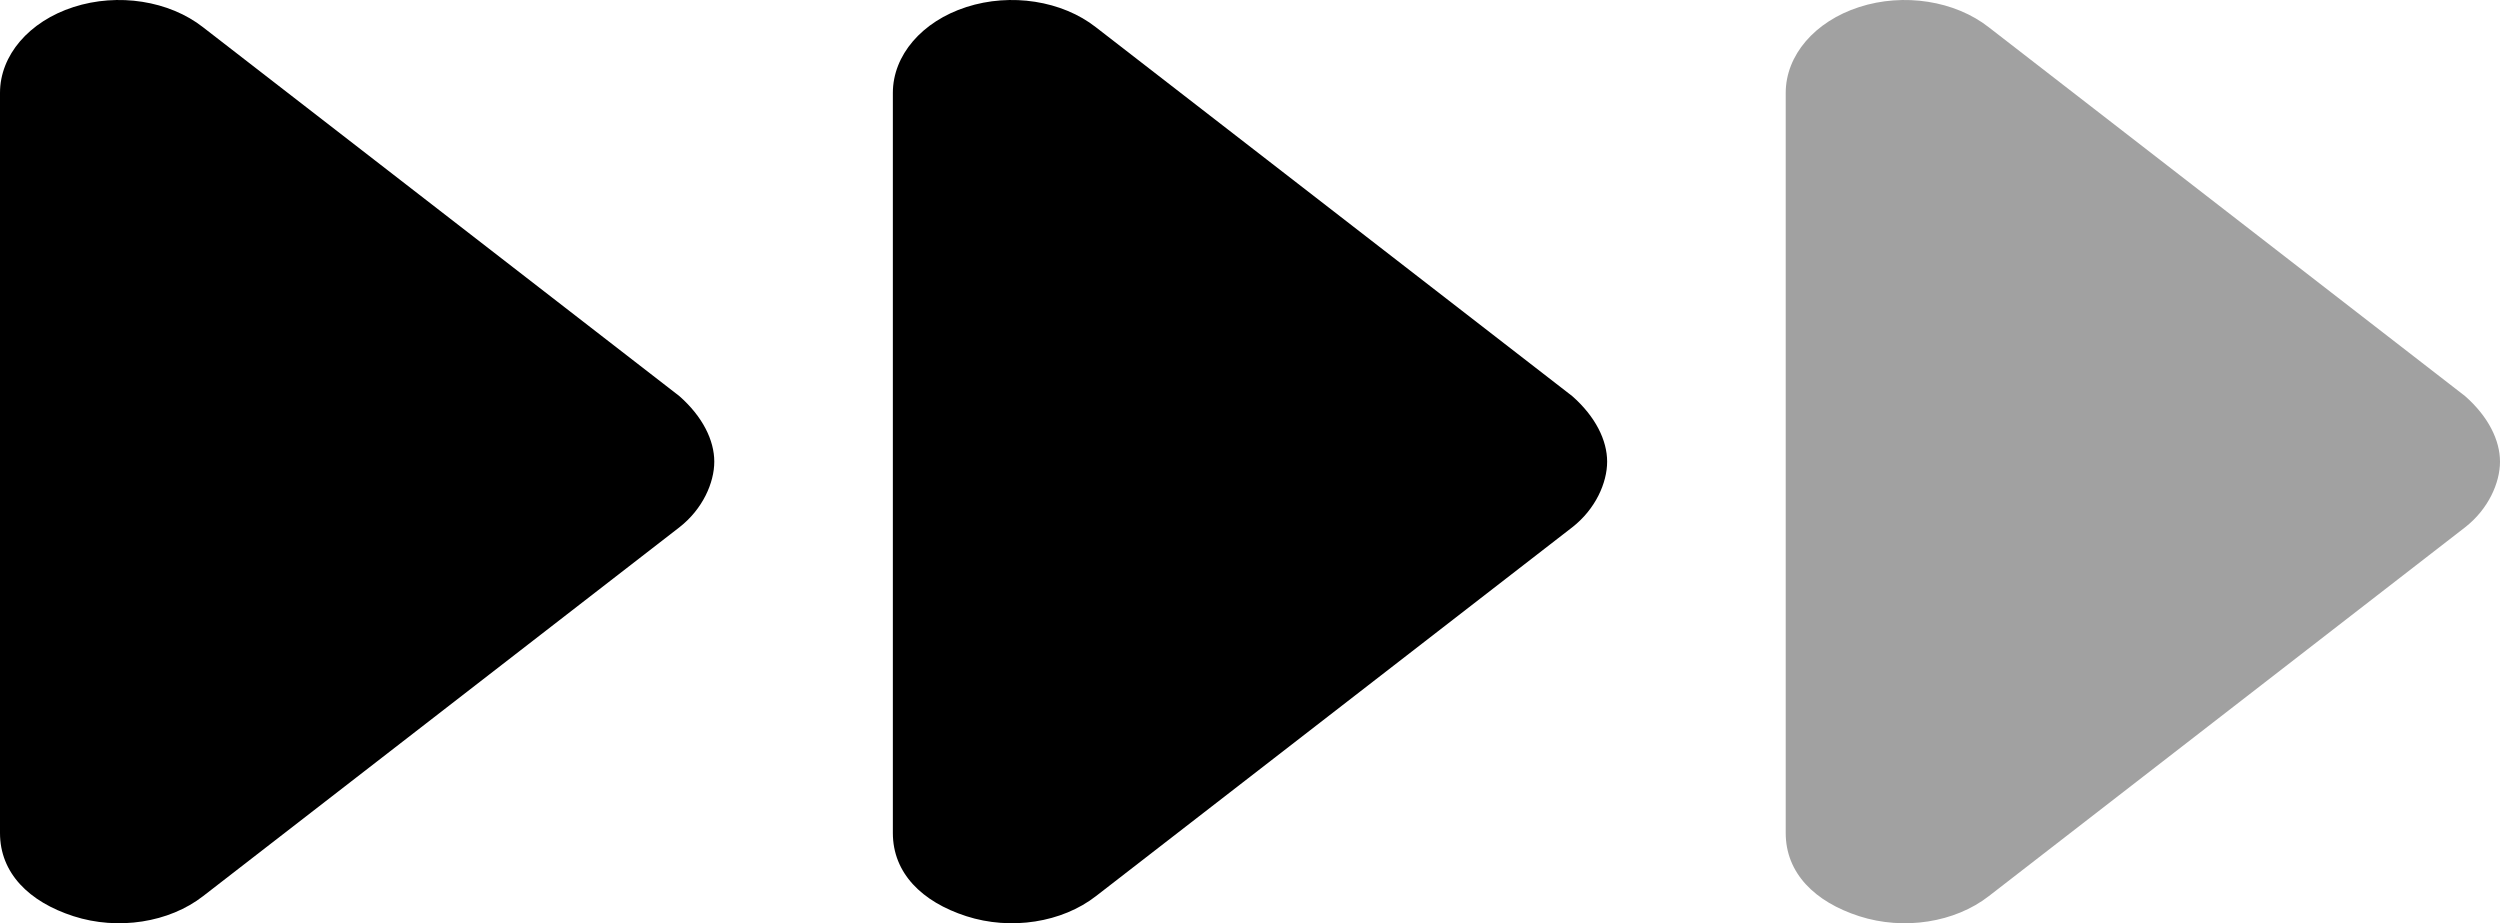
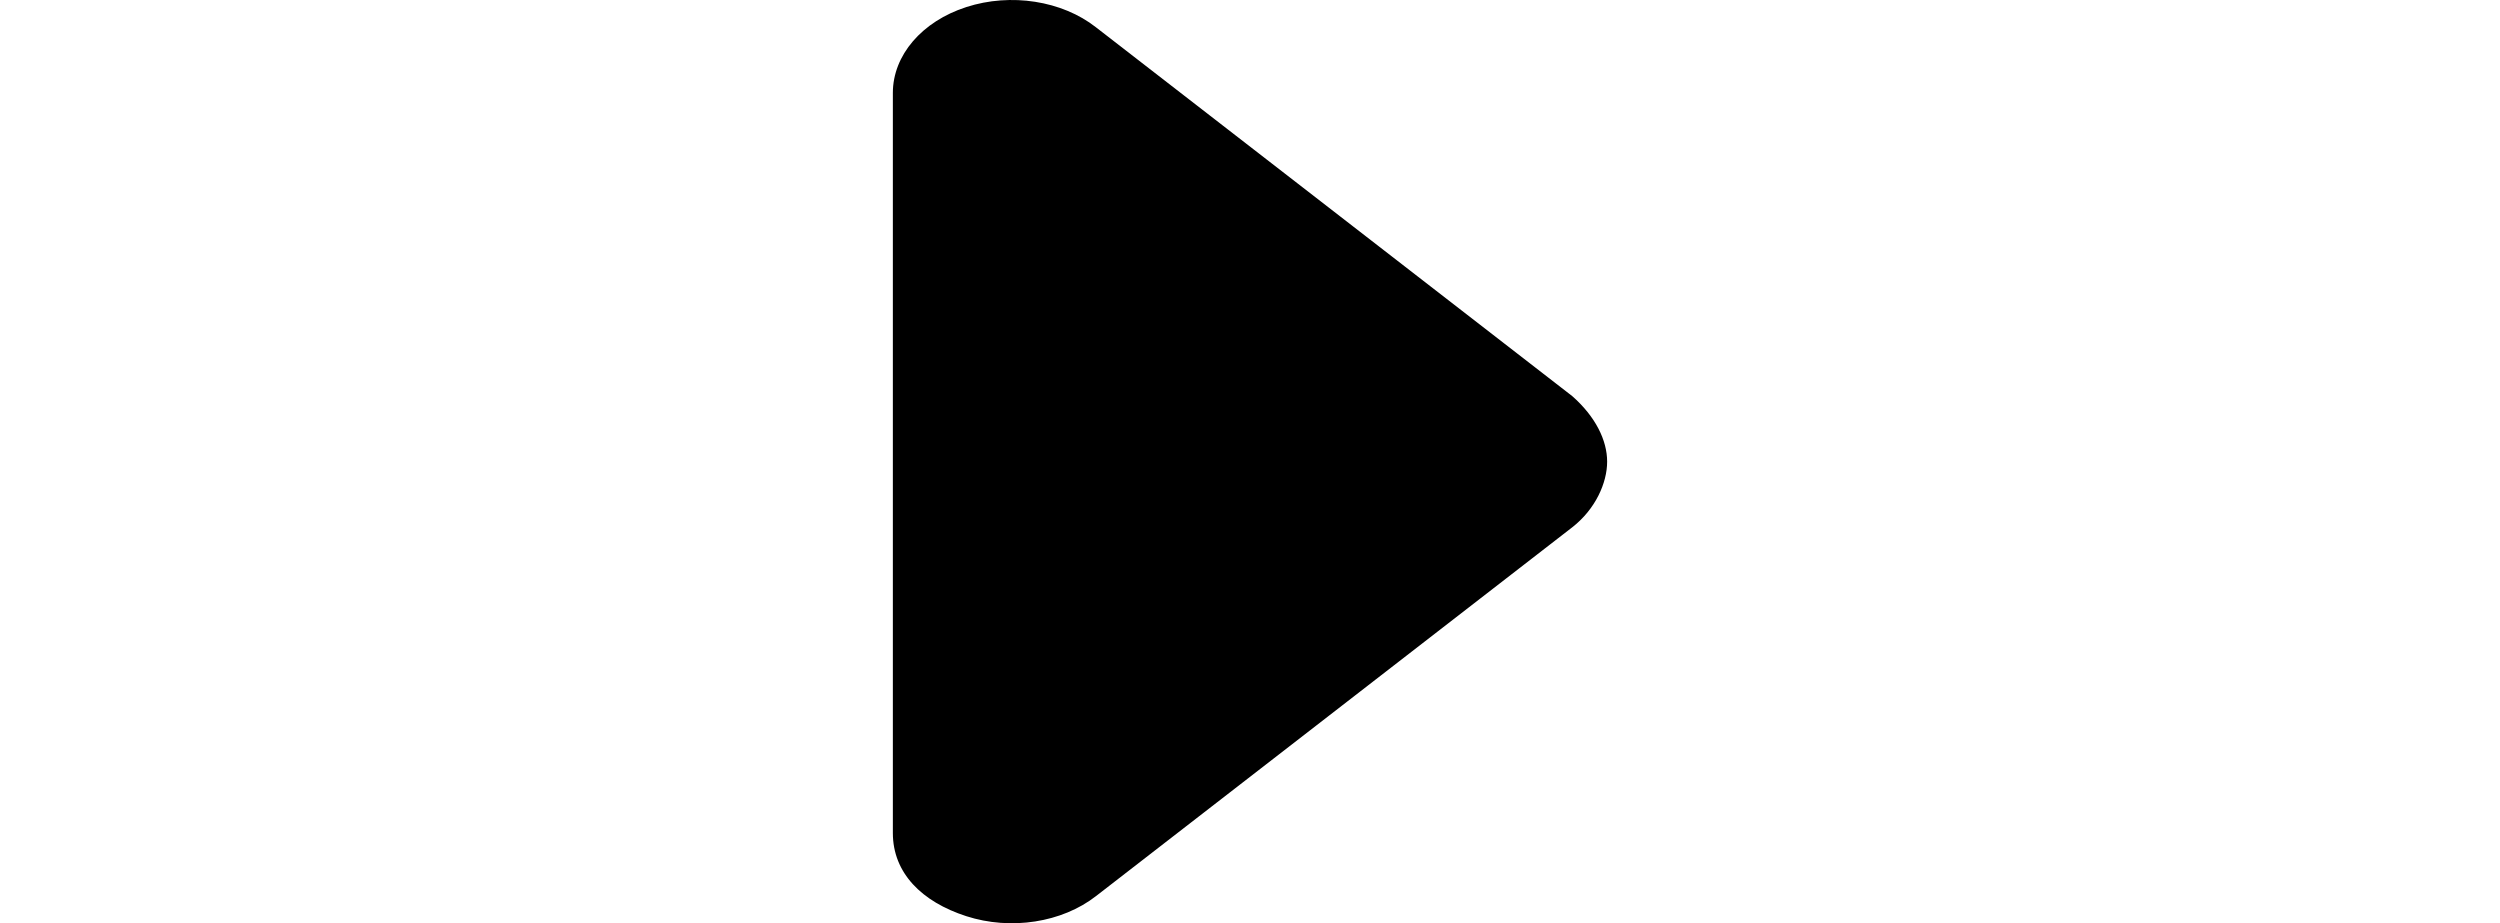
<svg xmlns="http://www.w3.org/2000/svg" width="672" height="248.171" viewBox="0 0 672 248.171">
  <g id="caret-right-three" transform="translate(-56 -81.053)">
-     <path id="caret-right" d="M118.6,103.328l128,99.12c6.3,5.537,9.4,11.932,9.4,17.625s-3.125,12.774-9.375,17.648l-128,99.121c-9.156,7.14-22.91,9.28-34.88,5.415S64,330.658,64,319.9V120.953c0-10.091,7.781-19.2,19.75-23.068S109.5,96.177,118.6,103.328Z" transform="translate(-8 -14.934)" />
    <path id="caret-right-2" data-name="caret-right" d="M118.6,103.328l128,99.12c6.3,5.537,9.4,11.932,9.4,17.625s-3.125,12.774-9.375,17.648l-128,99.121c-9.156,7.14-22.91,9.28-34.88,5.415S64,330.658,64,319.9V120.953c0-10.091,7.781-19.2,19.75-23.068S109.5,96.177,118.6,103.328Z" transform="translate(232 -14.934)" />
-     <path id="caret-right-3" data-name="caret-right" d="M118.6,103.328l128,99.12c6.3,5.537,9.4,11.932,9.4,17.625s-3.125,12.774-9.375,17.648l-128,99.121c-9.156,7.14-22.91,9.28-34.88,5.415S64,330.658,64,319.9V120.953c0-10.091,7.781-19.2,19.75-23.068S109.5,96.177,118.6,103.328Z" transform="translate(472 -14.934)" fill="#a1a1a1" />
  </g>
</svg>